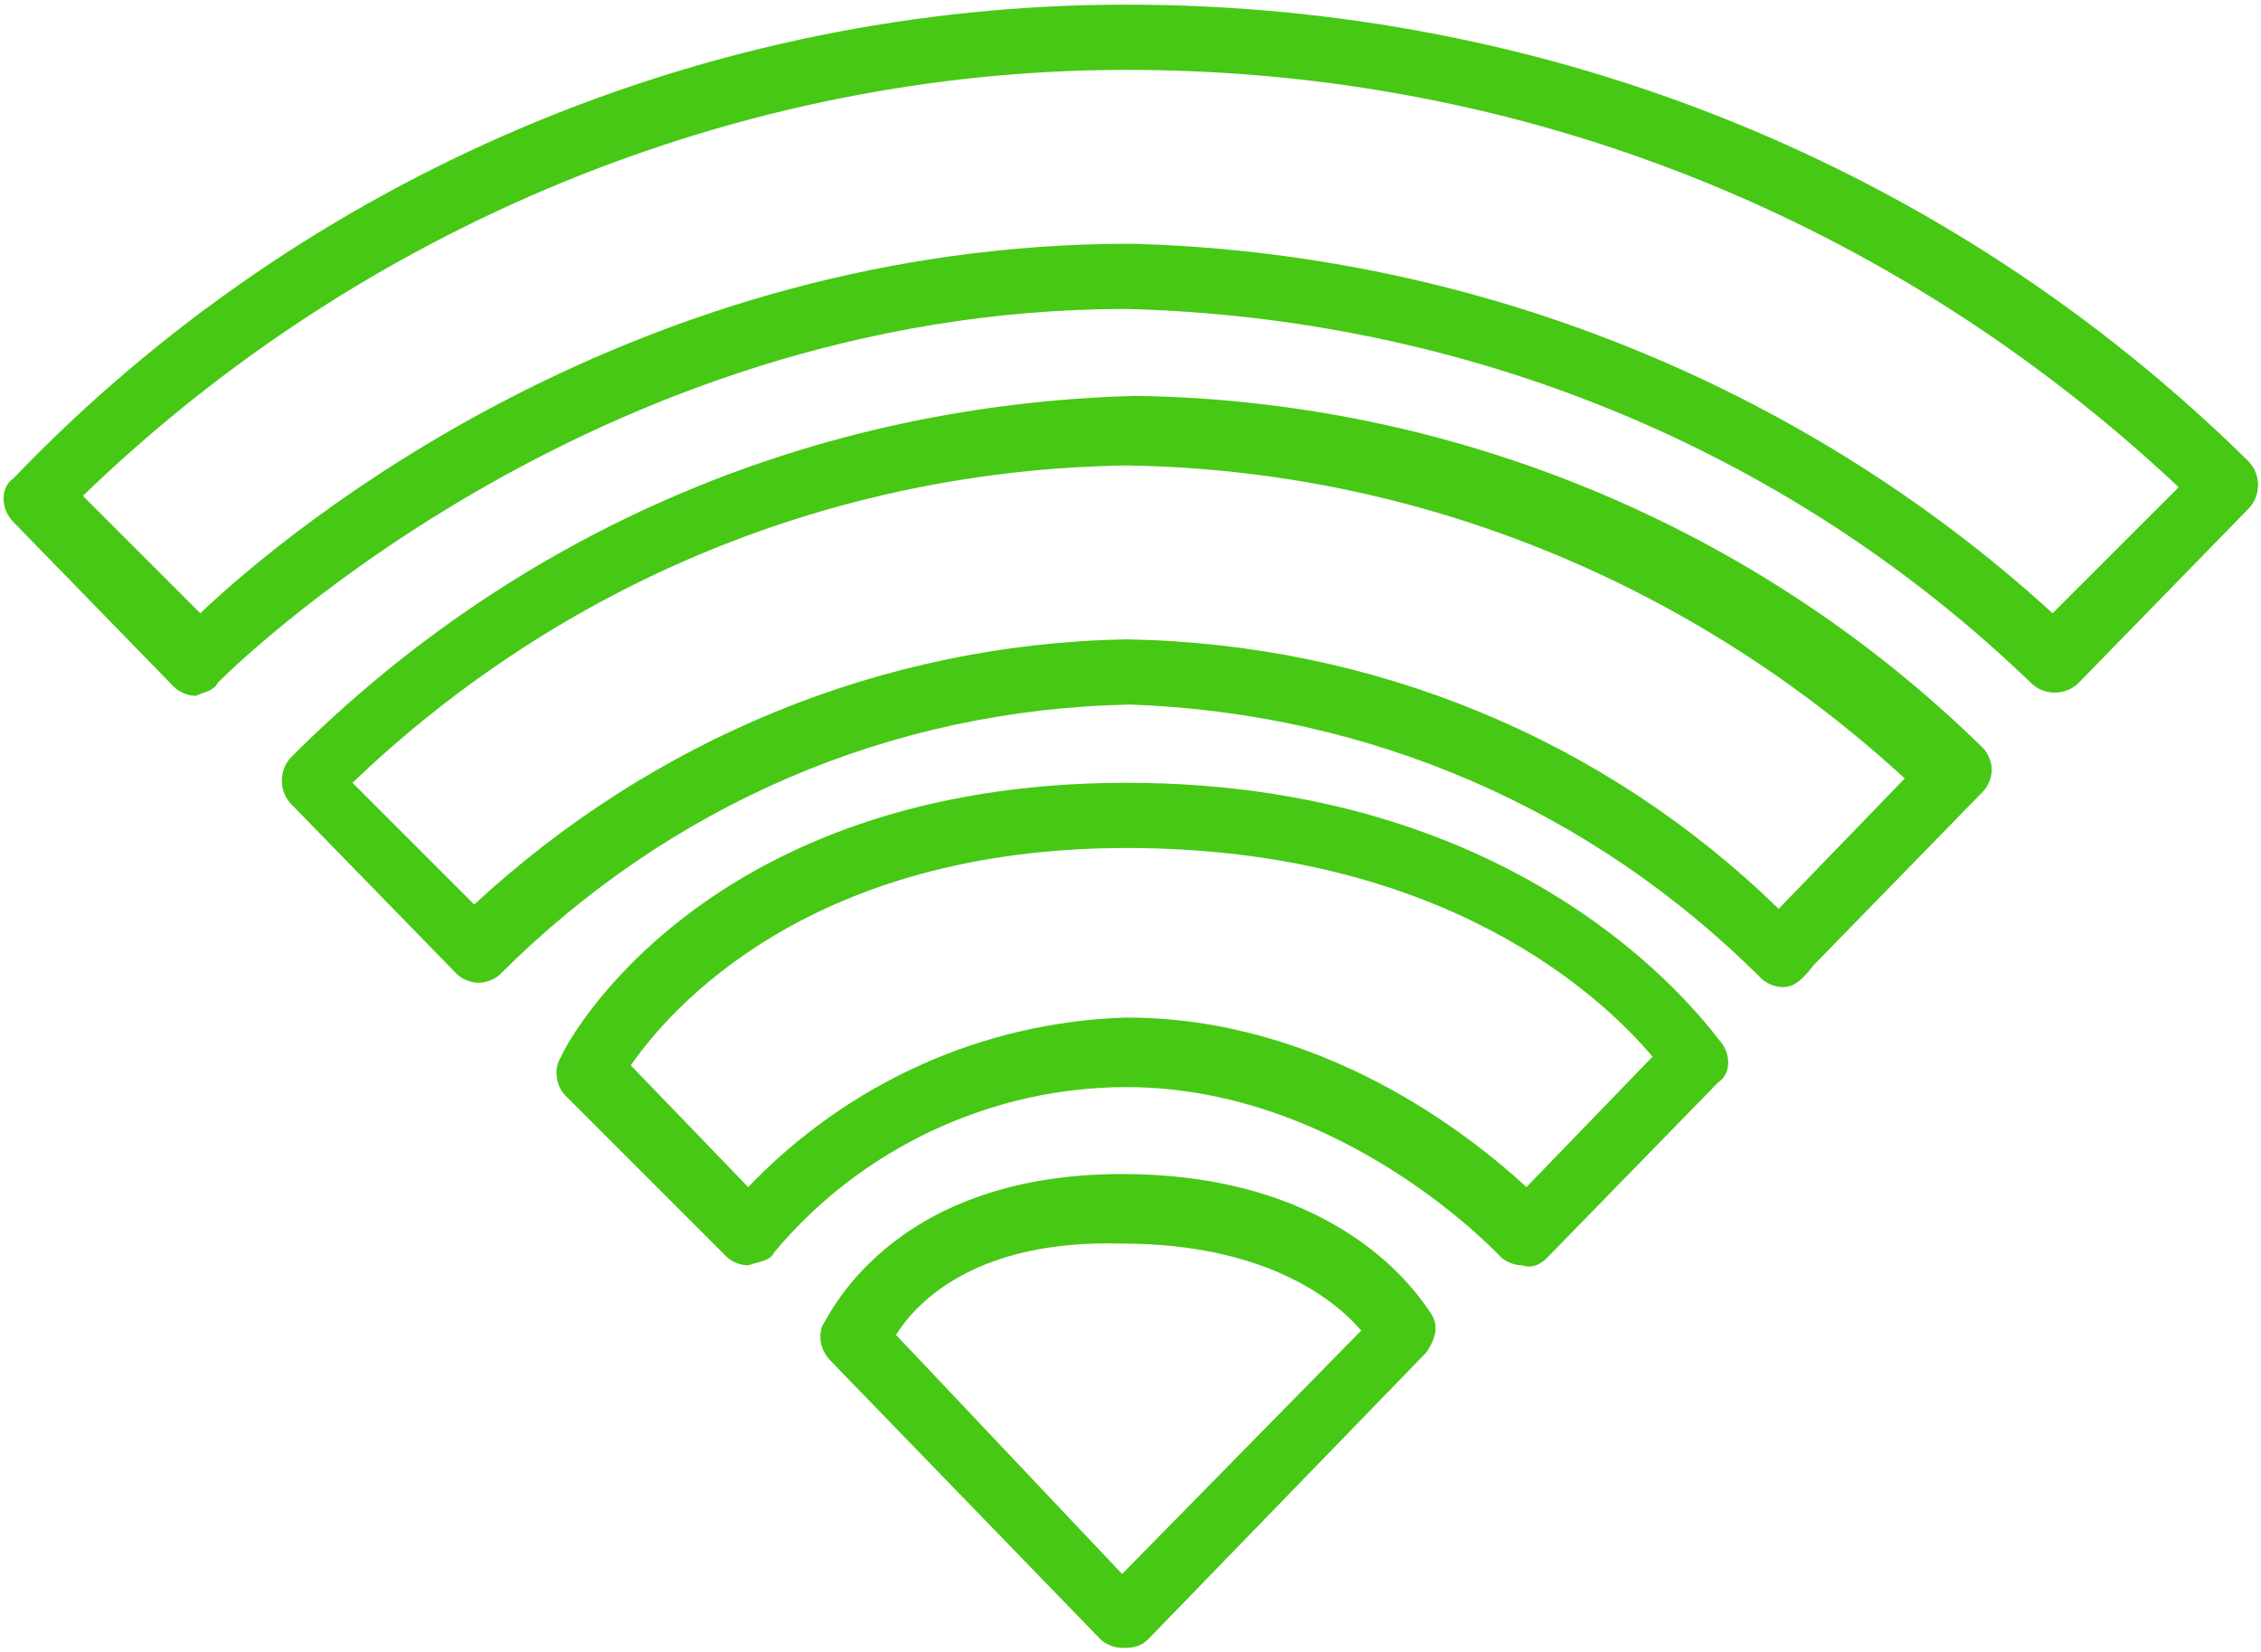
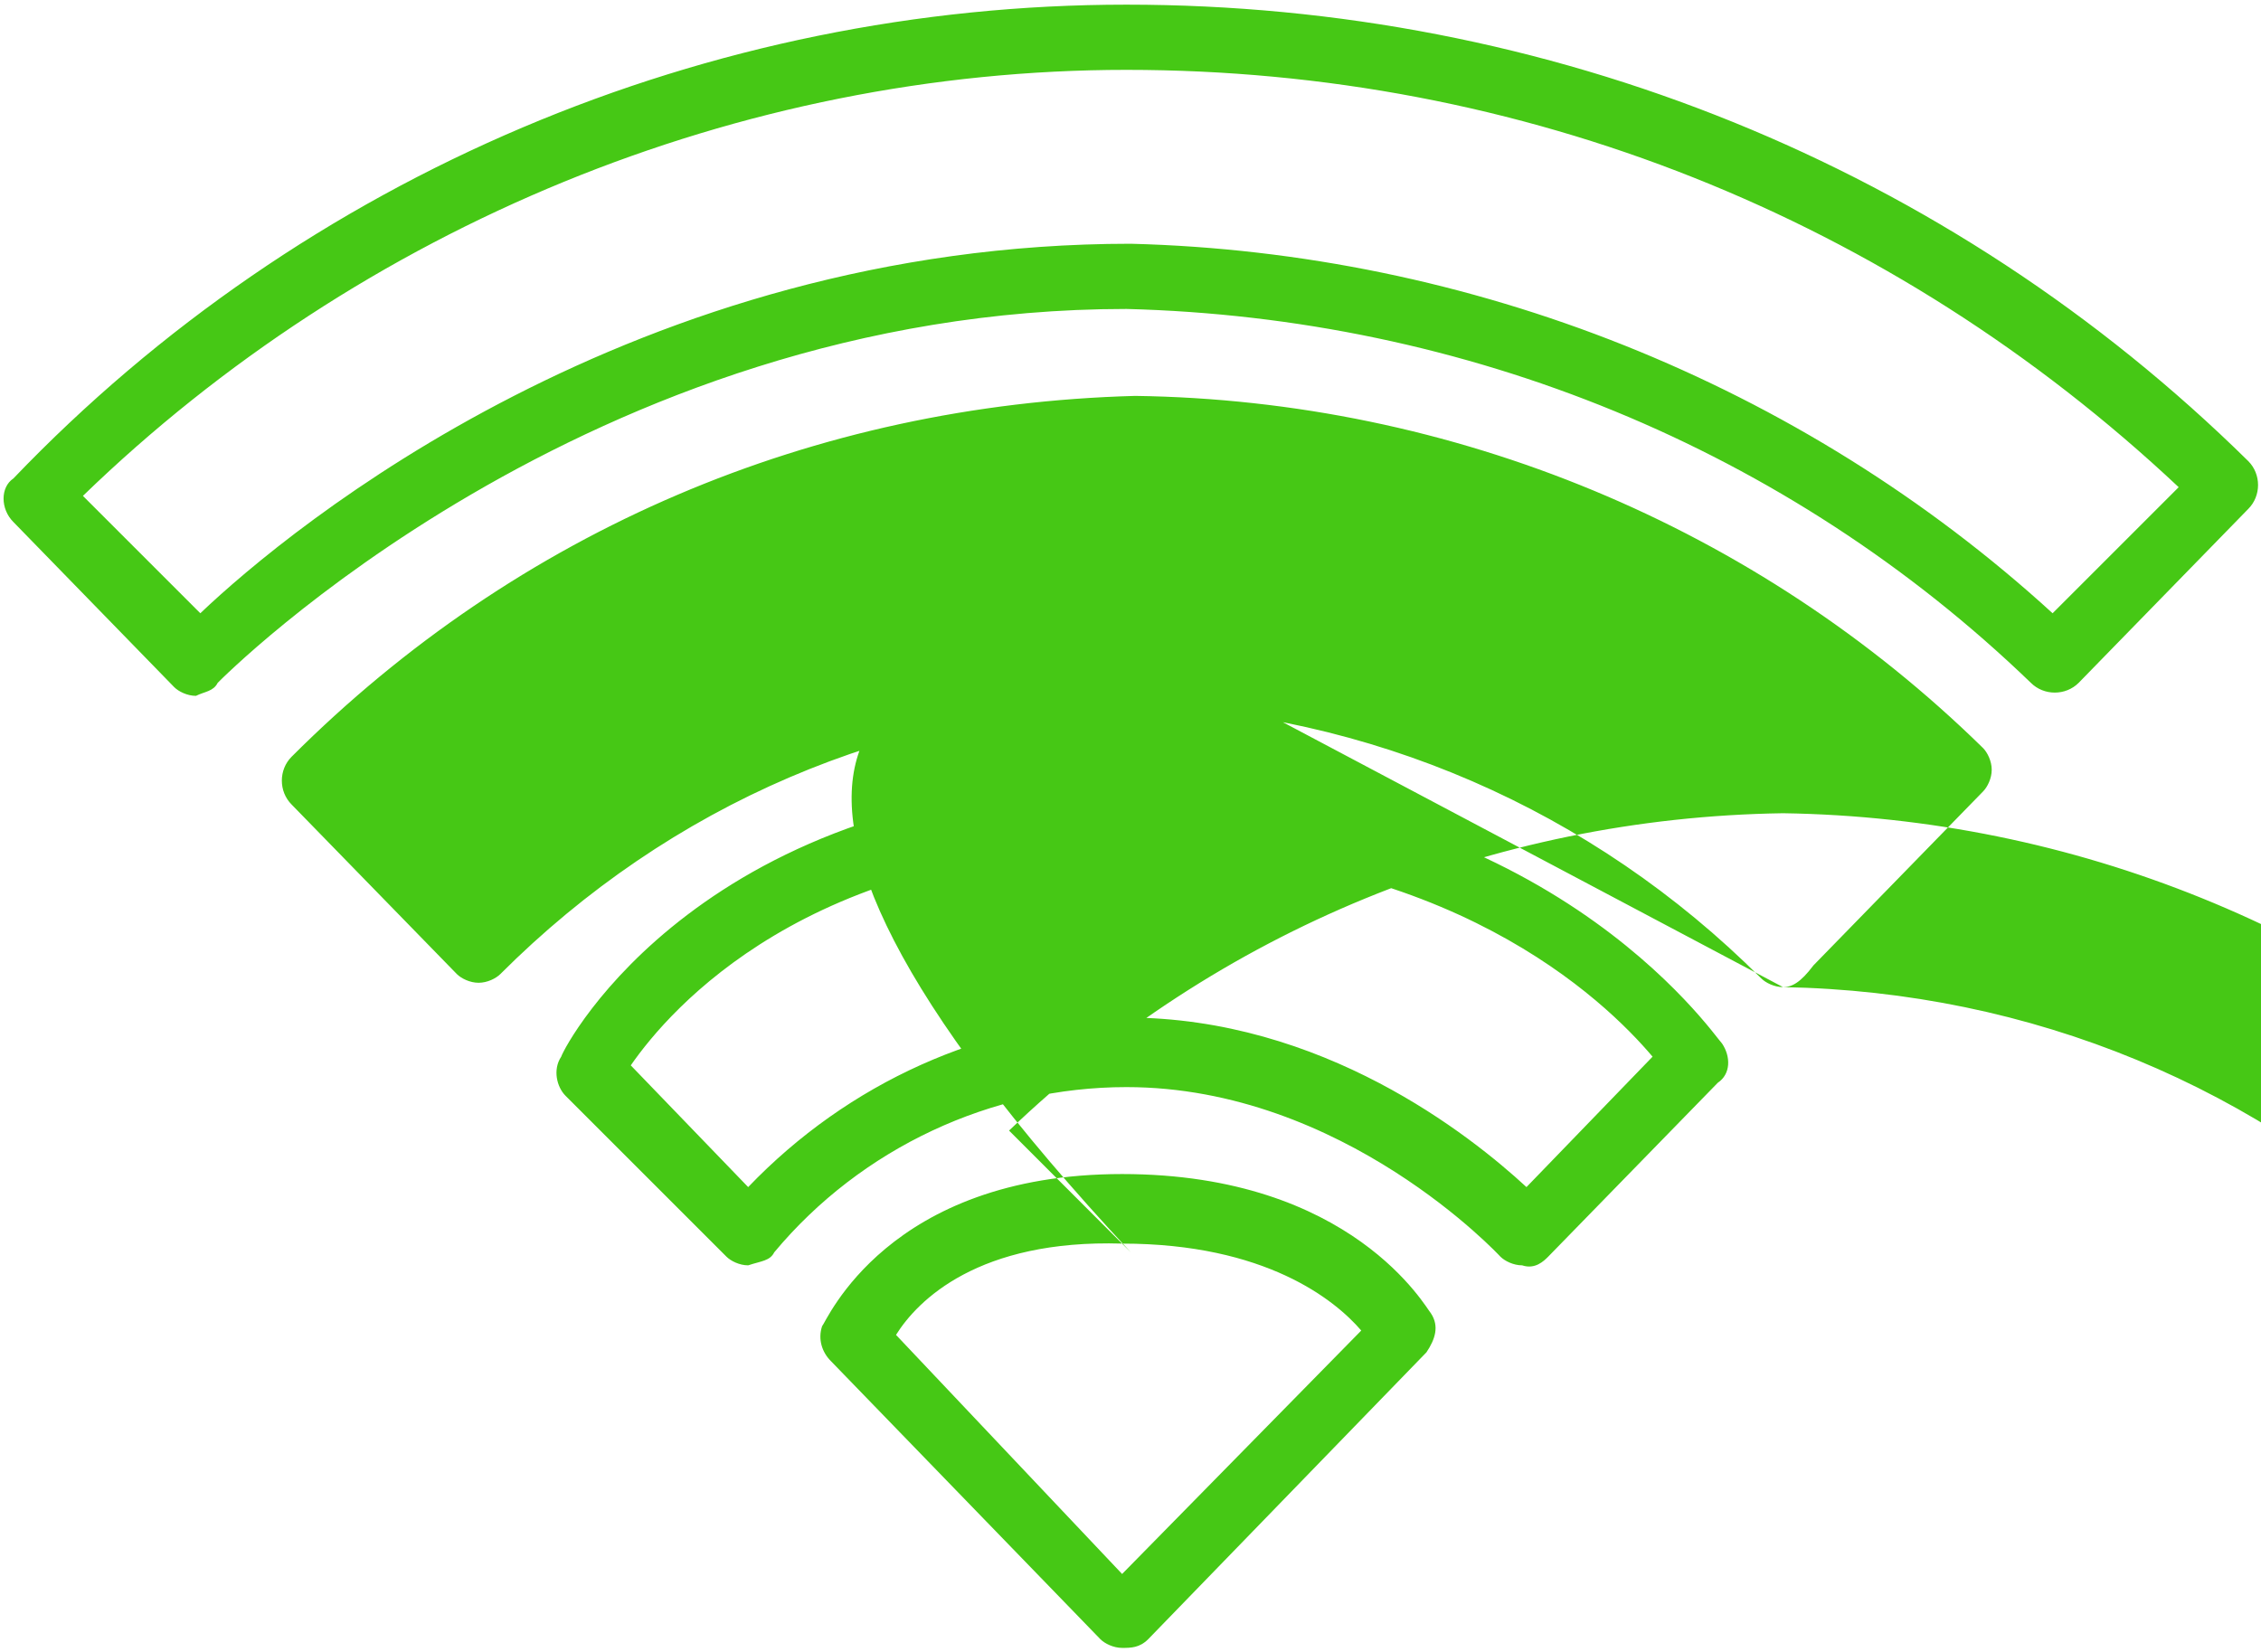
<svg xmlns="http://www.w3.org/2000/svg" version="1.1" id="Calque_1" x="0px" y="0px" viewBox="0 0 52 38" style="enable-background:new 0 0 52 38;" xml:space="preserve">
  <style type="text/css">
	.st0{fill:#46C815;}
</style>
  <g id="Groupe_19488" transform="translate(0 23.541)">
    <g>
      <g id="Groupe_19487" transform="translate(0 -23.541)">
        <g id="Groupe_19486" transform="translate(0.807 0.807)">
-           <path class="st0" d="M25,37.1c-0.2,0-0.4-0.1-0.5-0.2l-6.2-6.4c-0.2-0.2-0.3-0.5-0.2-0.8c0.1-0.1,1.5-3.5,6.9-3.5      c5.3,0,7,3.1,7.1,3.2c0.2,0.3,0.1,0.6-0.1,0.9l-6.4,6.6C25.4,37.1,25.2,37.1,25,37.1z M19.8,29.9l5.2,5.5l5.5-5.6      c-0.6-0.7-2.2-2-5.5-2C21.7,27.7,20.3,29.1,19.8,29.9z M16.4,28.3c-0.2,0-0.4-0.1-0.5-0.2l-3.7-3.7c-0.2-0.2-0.3-0.6-0.1-0.9      c0.1-0.3,3.3-6.3,13-6.3c9.6,0,13.5,5.8,13.7,6c0.2,0.3,0.2,0.7-0.1,0.9l-3.9,4c-0.1,0.1-0.3,0.3-0.6,0.2      c-0.2,0-0.4-0.1-0.5-0.2c0,0-3.6-3.9-8.6-3.9C22,24.2,19,25.6,17,28C16.9,28.2,16.7,28.2,16.4,28.3      C16.4,28.3,16.4,28.3,16.4,28.3z M25.1,22.6c4.5,0,7.9,2.7,9.2,3.9l2.9-3c-1.1-1.3-4.7-4.8-12.1-4.8c-7.3,0-10.5,3.7-11.4,5      l2.7,2.8C18.7,24.1,21.8,22.7,25.1,22.6z M40.2,21.9c-0.2,0-0.4-0.1-0.5-0.2c-3.9-3.9-9-6.1-14.5-6.3      c-5.5,0.1-10.6,2.3-14.5,6.2c-0.1,0.1-0.3,0.2-0.5,0.2c0,0,0,0,0,0c-0.2,0-0.4-0.1-0.5-0.2l-3.8-3.9c-0.3-0.3-0.3-0.8,0-1.1      c5.2-5.2,12-8.1,19.4-8.3c7.3,0.1,14.3,3,19.5,8.1c0.1,0.1,0.2,0.3,0.2,0.5c0,0.2-0.1,0.4-0.2,0.5l-3.9,4      C40.6,21.8,40.4,21.9,40.2,21.9C40.2,21.9,40.2,21.9,40.2,21.9z M25.1,13.9c5.7,0.1,11,2.3,15,6.2l2.9-3      c-4.9-4.5-11.2-7.1-17.9-7.2c-6.7,0.1-13,2.7-17.8,7.3l2.8,2.8C14.2,16.2,19.5,14,25.1,13.9z M3.7,15.2c-0.2,0-0.4-0.1-0.5-0.2      l-3.7-3.8c-0.3-0.3-0.3-0.8,0-1C6.2,3.2,15.5-0.7,25.1-0.7C34.8-0.7,44,3,50.9,9.8c0.3,0.3,0.3,0.8,0,1.1l-3.9,4      c-0.3,0.3-0.8,0.3-1.1,0c-5.6-5.4-13-8.4-20.8-8.6c-12.4,0-20.8,8.5-20.9,8.6C4.1,15.1,3.9,15.1,3.7,15.2z M1.1,10.6l2.7,2.7      c2.1-2,10-8.5,21.4-8.5C33,5,40.6,8,46.4,13.3l2.9-2.9c-6.6-6.2-15.1-9.6-24.2-9.6C16.2,0.8,7.5,4.4,1.1,10.6z" />
+           <path class="st0" d="M25,37.1c-0.2,0-0.4-0.1-0.5-0.2l-6.2-6.4c-0.2-0.2-0.3-0.5-0.2-0.8c0.1-0.1,1.5-3.5,6.9-3.5      c5.3,0,7,3.1,7.1,3.2c0.2,0.3,0.1,0.6-0.1,0.9l-6.4,6.6C25.4,37.1,25.2,37.1,25,37.1z M19.8,29.9l5.2,5.5l5.5-5.6      c-0.6-0.7-2.2-2-5.5-2C21.7,27.7,20.3,29.1,19.8,29.9z M16.4,28.3c-0.2,0-0.4-0.1-0.5-0.2l-3.7-3.7c-0.2-0.2-0.3-0.6-0.1-0.9      c0.1-0.3,3.3-6.3,13-6.3c9.6,0,13.5,5.8,13.7,6c0.2,0.3,0.2,0.7-0.1,0.9l-3.9,4c-0.1,0.1-0.3,0.3-0.6,0.2      c-0.2,0-0.4-0.1-0.5-0.2c0,0-3.6-3.9-8.6-3.9C22,24.2,19,25.6,17,28C16.9,28.2,16.7,28.2,16.4,28.3      C16.4,28.3,16.4,28.3,16.4,28.3z M25.1,22.6c4.5,0,7.9,2.7,9.2,3.9l2.9-3c-1.1-1.3-4.7-4.8-12.1-4.8c-7.3,0-10.5,3.7-11.4,5      l2.7,2.8C18.7,24.1,21.8,22.7,25.1,22.6z M40.2,21.9c-0.2,0-0.4-0.1-0.5-0.2c-3.9-3.9-9-6.1-14.5-6.3      c-5.5,0.1-10.6,2.3-14.5,6.2c-0.1,0.1-0.3,0.2-0.5,0.2c0,0,0,0,0,0c-0.2,0-0.4-0.1-0.5-0.2l-3.8-3.9c-0.3-0.3-0.3-0.8,0-1.1      c5.2-5.2,12-8.1,19.4-8.3c7.3,0.1,14.3,3,19.5,8.1c0.1,0.1,0.2,0.3,0.2,0.5c0,0.2-0.1,0.4-0.2,0.5l-3.9,4      C40.6,21.8,40.4,21.9,40.2,21.9C40.2,21.9,40.2,21.9,40.2,21.9z c5.7,0.1,11,2.3,15,6.2l2.9-3      c-4.9-4.5-11.2-7.1-17.9-7.2c-6.7,0.1-13,2.7-17.8,7.3l2.8,2.8C14.2,16.2,19.5,14,25.1,13.9z M3.7,15.2c-0.2,0-0.4-0.1-0.5-0.2      l-3.7-3.8c-0.3-0.3-0.3-0.8,0-1C6.2,3.2,15.5-0.7,25.1-0.7C34.8-0.7,44,3,50.9,9.8c0.3,0.3,0.3,0.8,0,1.1l-3.9,4      c-0.3,0.3-0.8,0.3-1.1,0c-5.6-5.4-13-8.4-20.8-8.6c-12.4,0-20.8,8.5-20.9,8.6C4.1,15.1,3.9,15.1,3.7,15.2z M1.1,10.6l2.7,2.7      c2.1-2,10-8.5,21.4-8.5C33,5,40.6,8,46.4,13.3l2.9-2.9c-6.6-6.2-15.1-9.6-24.2-9.6C16.2,0.8,7.5,4.4,1.1,10.6z" />
        </g>
      </g>
    </g>
  </g>
</svg>